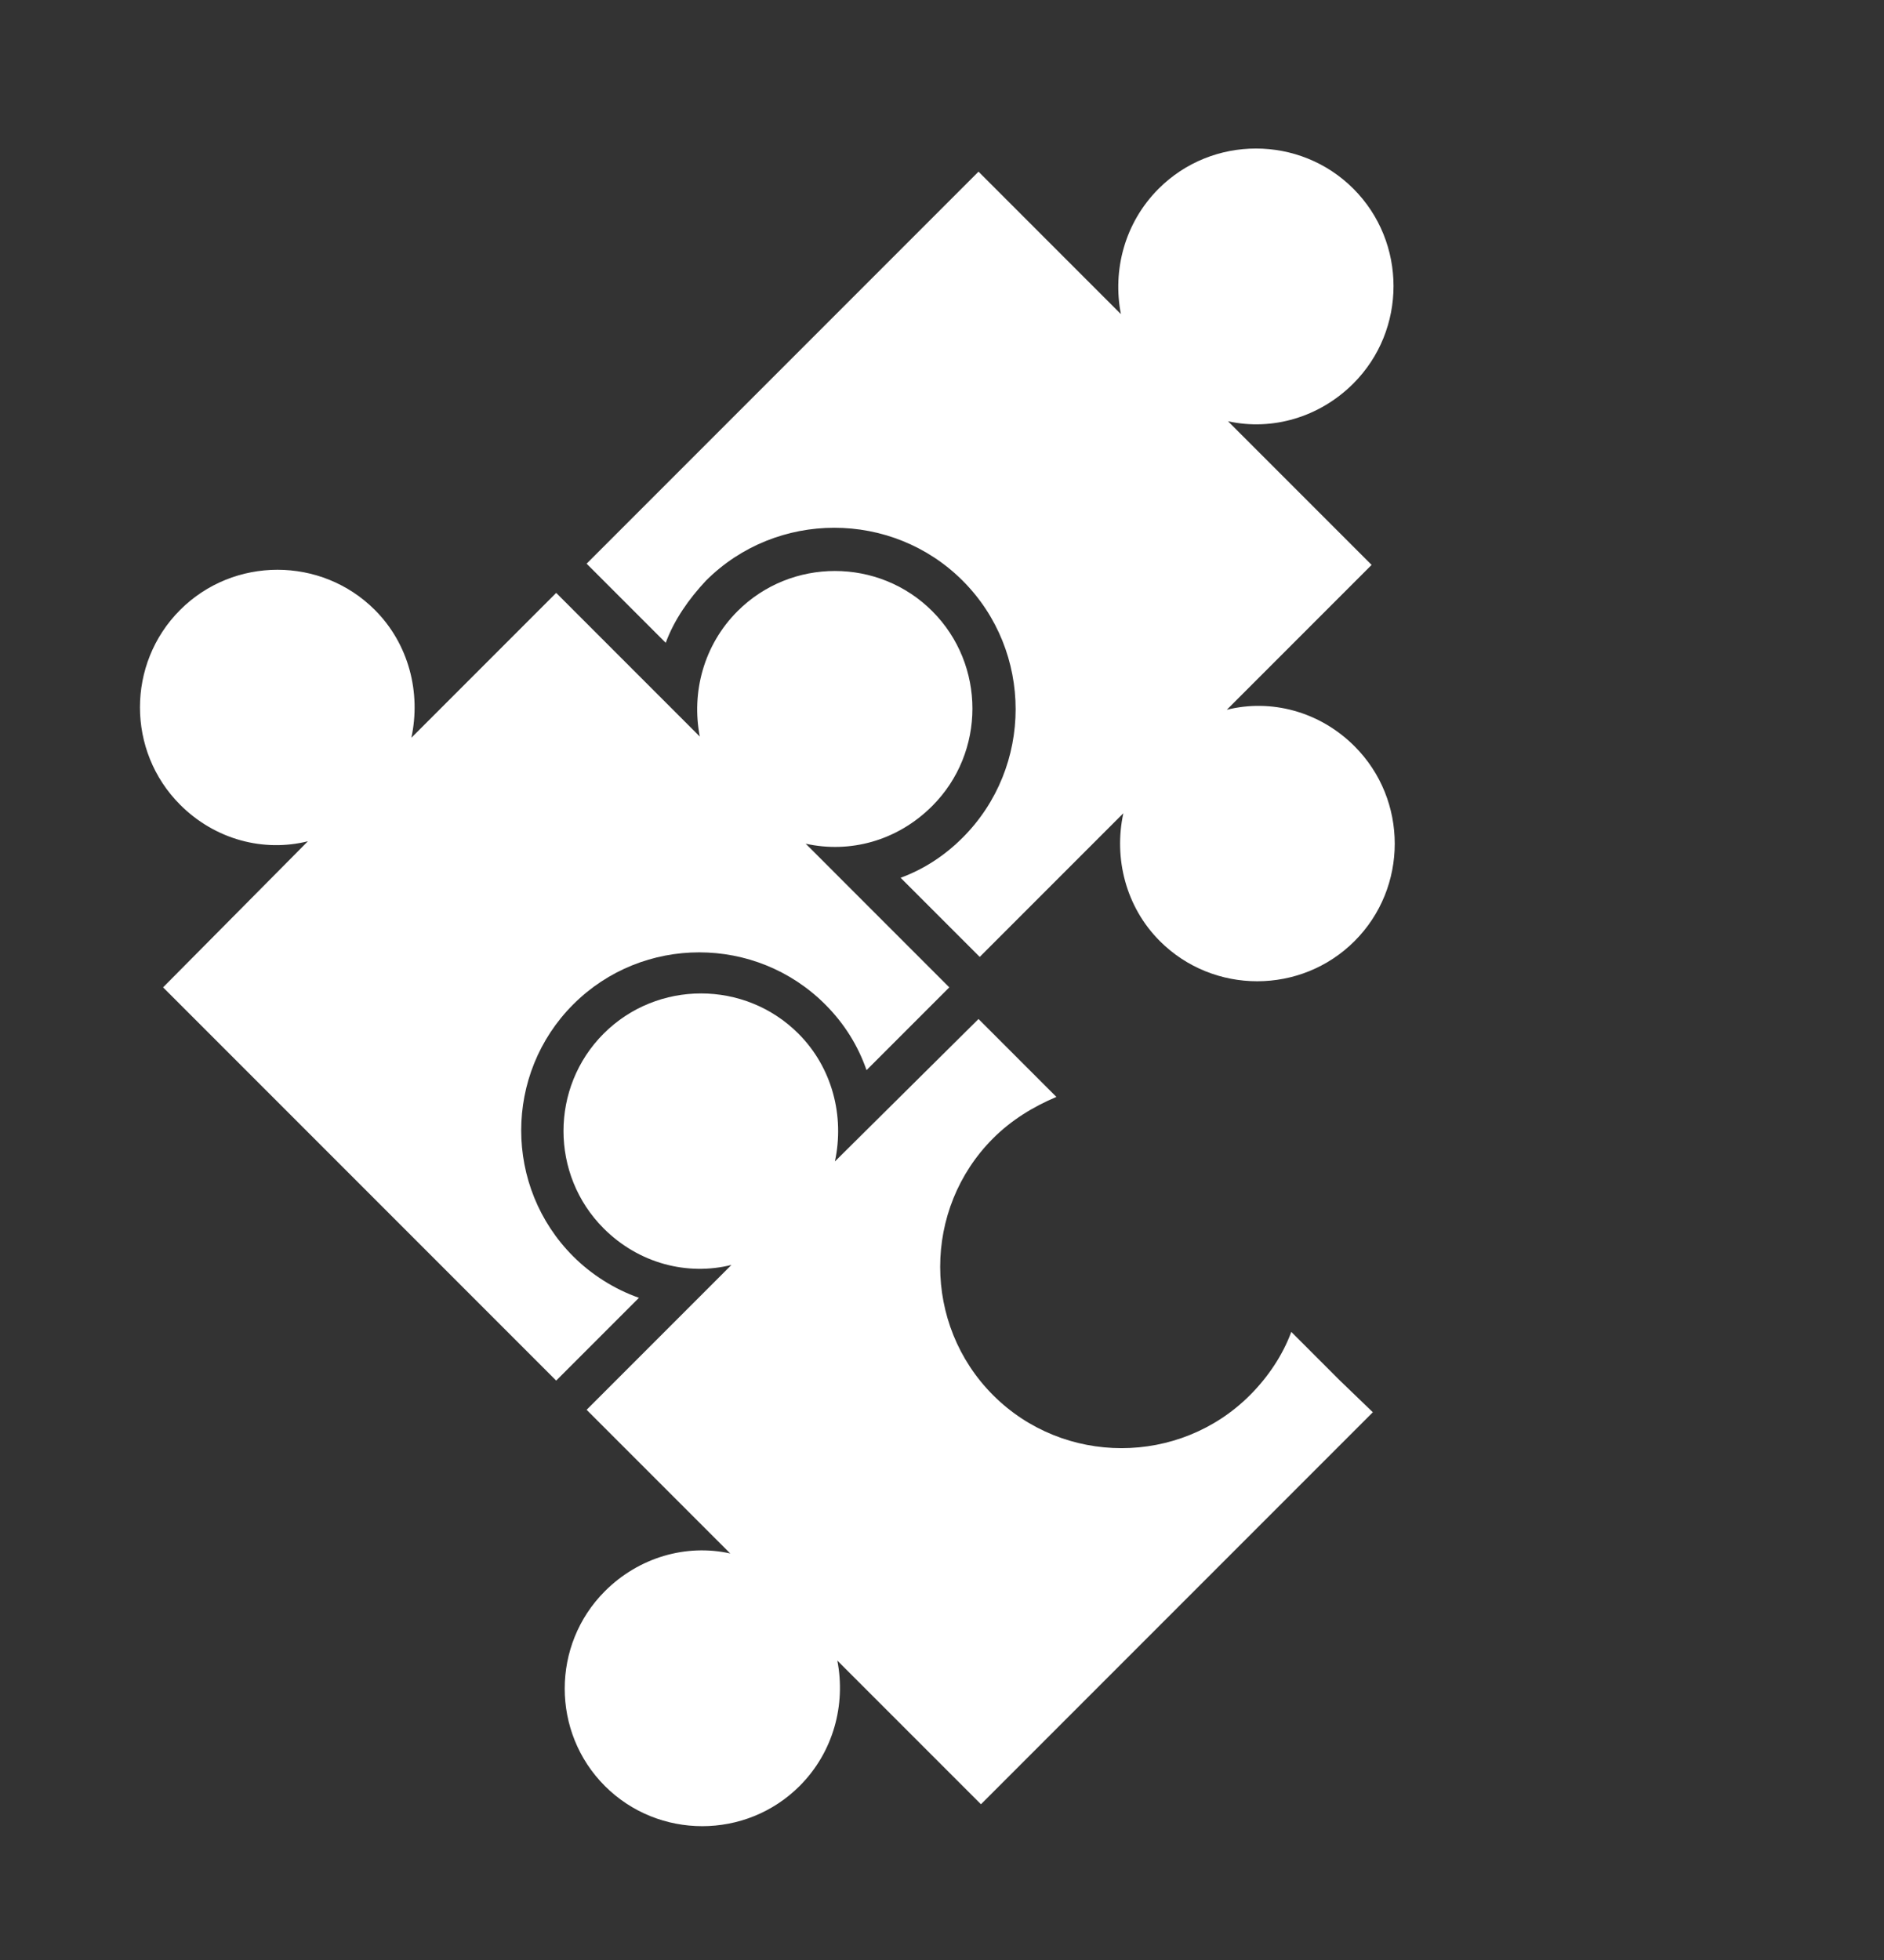
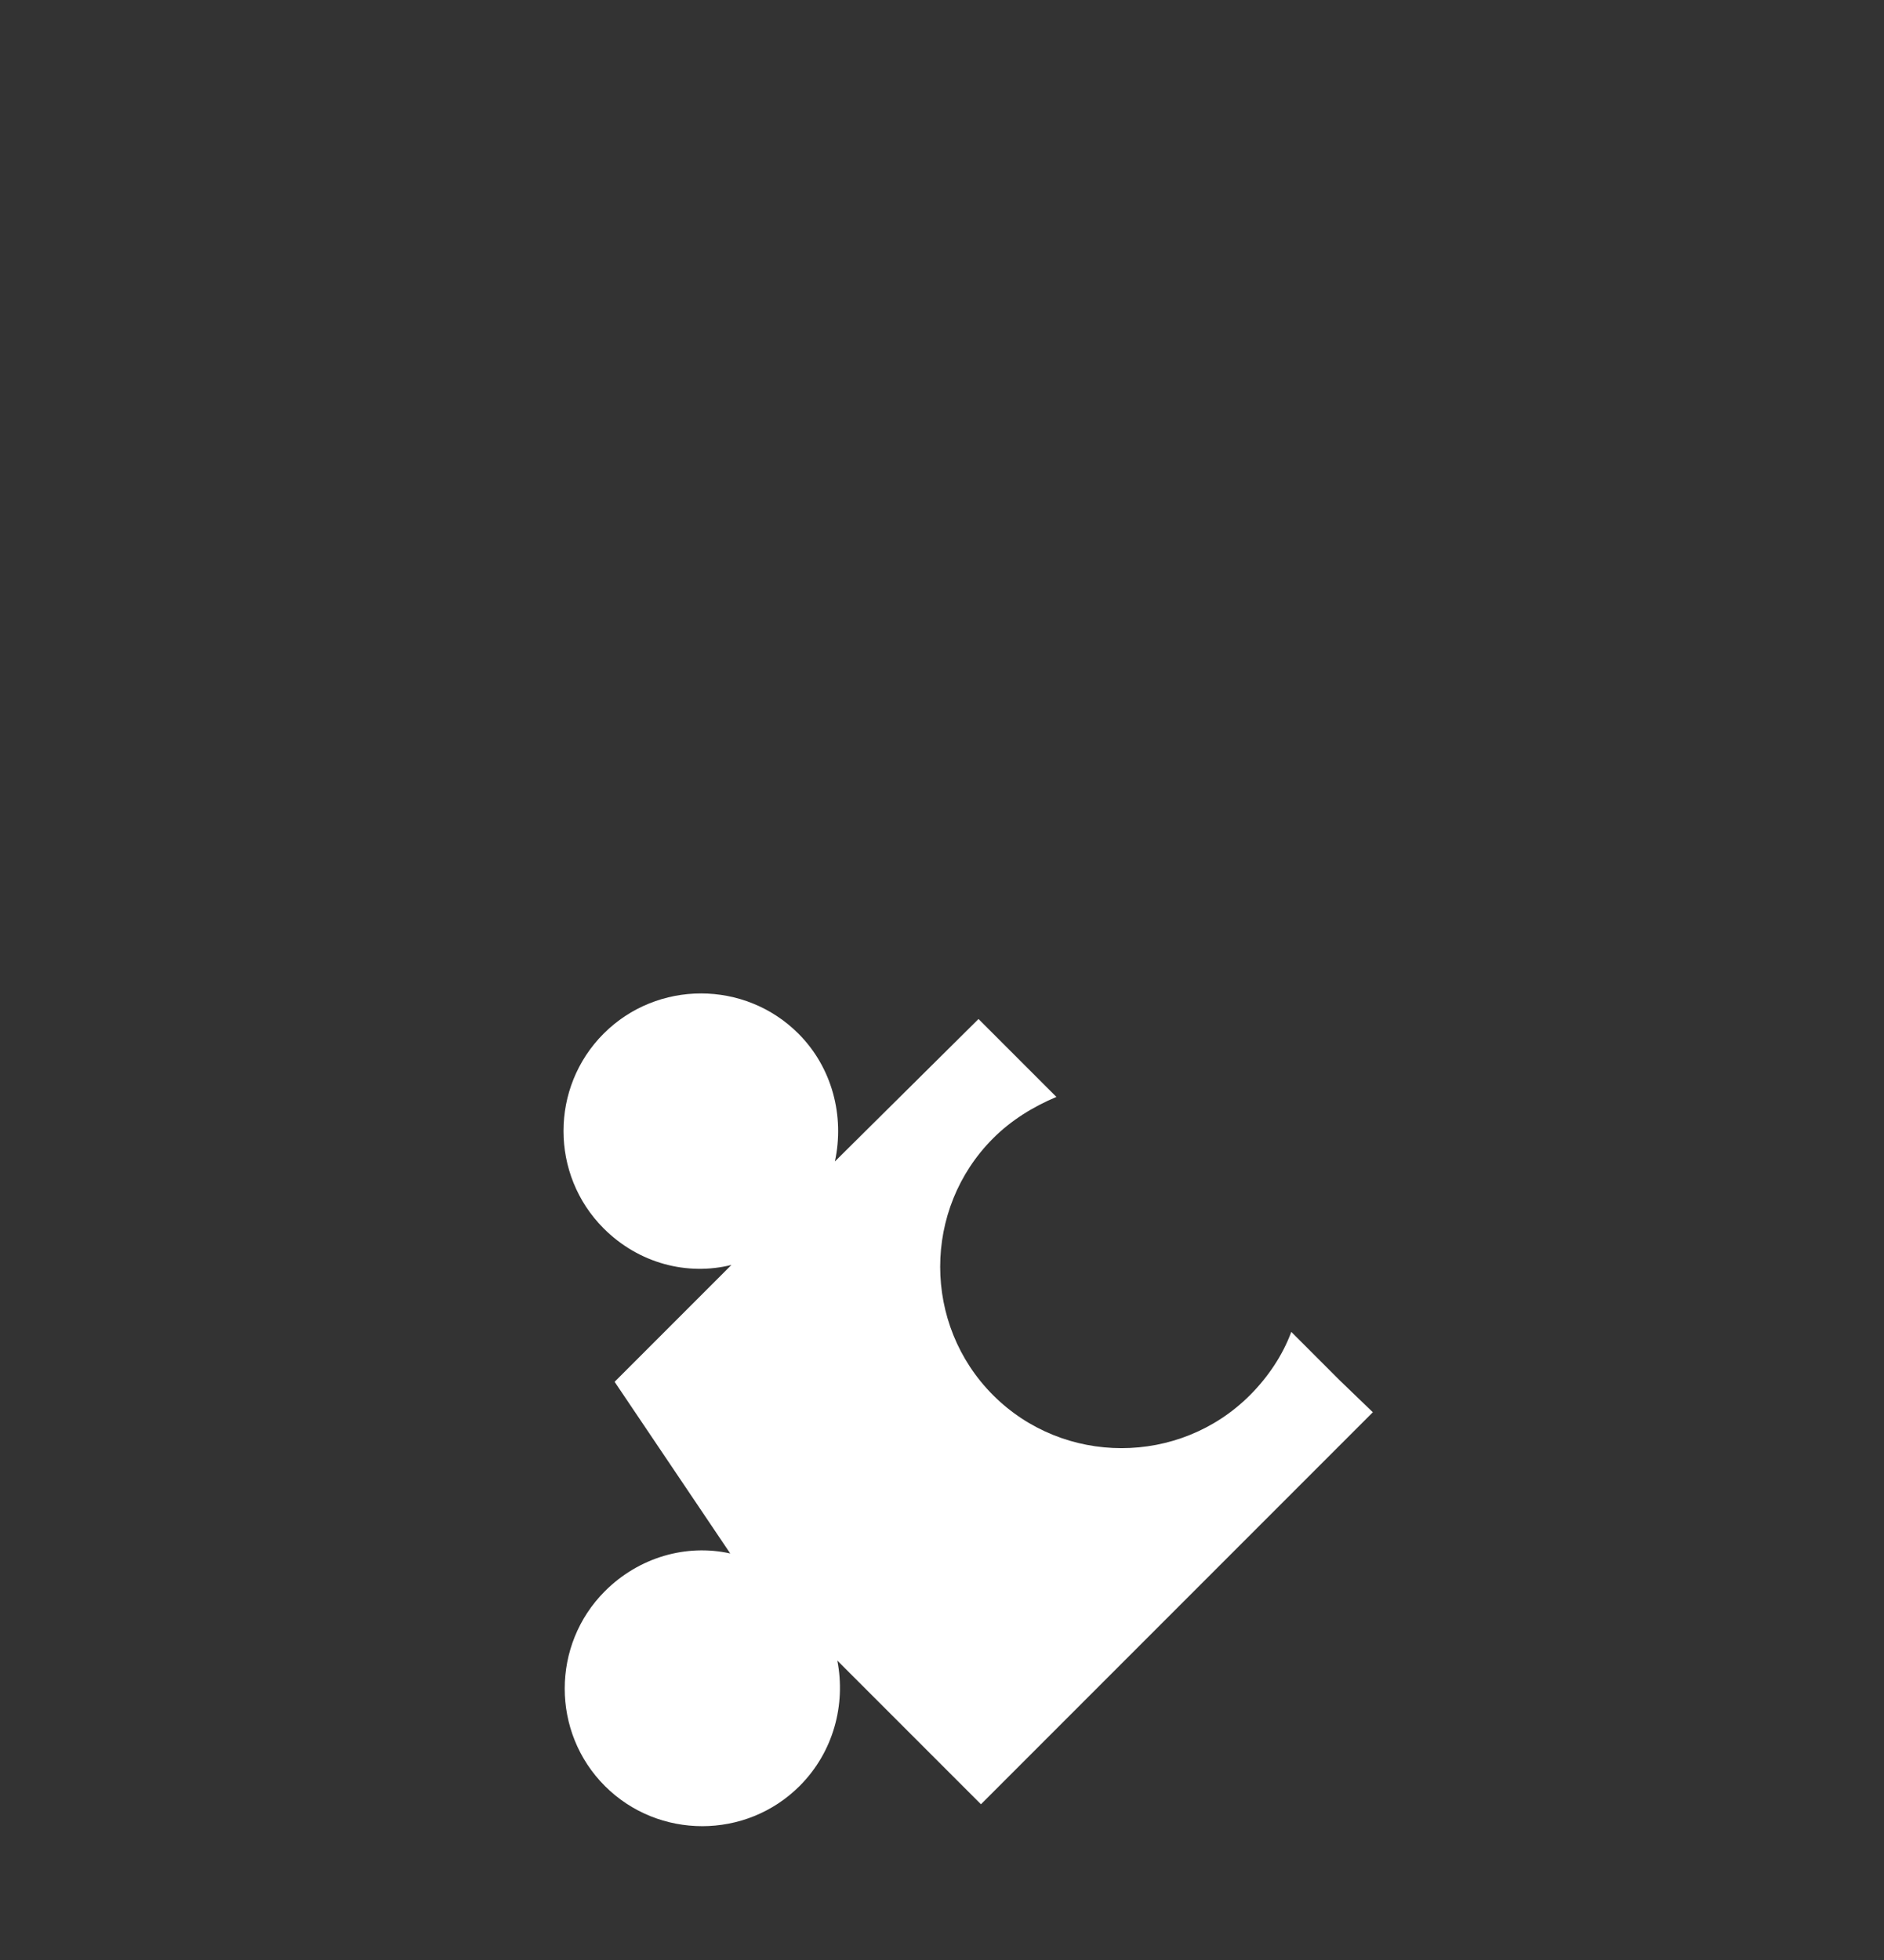
<svg xmlns="http://www.w3.org/2000/svg" id="Слой_1" x="0px" y="0px" viewBox="0 0 154.8 161" style="enable-background:new 0 0 154.8 161;" xml:space="preserve">
  <rect x="0" y="0" width="154.8" height="161" fill="#333333" stroke="none" />
  <style type="text/css"> .st0{fill:#FFFFFF;} </style>
  <g>
    <g id="XMLID_00000002372509117777390310000006462557744335787936_">
-       <path class="st0" d="M110.1,113.4l-4-4c-0.7,1.9-1.9,3.7-3.4,5.2c-5.8,5.8-15.3,5.8-21.1,0s-5.8-15.3,0-21.1 c1.5-1.5,3.3-2.6,5.2-3.4l-6.4-6.4L68.6,95.4c0.8-3.7-0.2-7.7-3-10.5c-4.4-4.4-11.6-4.4-16,0c-4.4,4.4-4.4,11.6,0,16 c2.9,2.9,6.9,3.9,10.5,3l-8.4,8.4l-1.1,1.1l-2.3,2.3l-0.1,0.1L60,127.6c-3.6-0.8-7.5,0.3-10.3,3.1c-4.4,4.4-4.4,11.6,0,16 c4.4,4.4,11.6,4.4,16,0c2.8-2.8,3.8-6.7,3.1-10.3l11.8,11.8l0.1-0.1l3.4-3.4l28.7-28.7L110.1,113.4z" />
-       <path class="st0" d="M111.3,61.3c-2.9-2.9-6.9-3.9-10.5-3l8.4-8.4l1-1l2.4-2.4l0.1-0.1l-11.8-11.8c3.6,0.8,7.5-0.3,10.3-3.1 c4.4-4.4,4.4-11.6,0-16c-4.4-4.4-11.6-4.4-16,0c-2.8,2.8-3.8,6.7-3.1,10.3L80.4,14.1l-0.1,0.1l-3.4,3.4L48.2,46.3l2.5,2.5l4,4 c0.7-1.9,1.9-3.6,3.3-5.1c5.8-5.8,15.3-5.8,21.1,0c5.8,5.8,5.8,15.3,0,21.1c-1.5,1.5-3.2,2.6-5.1,3.3l6.5,6.5l11.8-11.8 c-0.8,3.7,0.2,7.7,3,10.5c4.4,4.4,11.6,4.4,16,0C115.7,72.9,115.7,65.7,111.3,61.3z" />
-       <path class="st0" d="M76.6,66.2c4.4-4.4,4.4-11.6,0-16c-4.4-4.4-11.6-4.4-16,0c-2.8,2.8-3.8,6.7-3.1,10.3l-9.3-9.3l-2.5-2.5 l-0.1,0.1l-3.4,3.4l-8.4,8.4c0.8-3.7-0.2-7.7-3-10.5c-4.4-4.4-11.6-4.4-16,0c-4.4,4.4-4.4,11.6,0,16c2.9,2.9,6.9,3.9,10.5,3 L13.4,81.1l32.3,32.3l2.4-2.4l4.4-4.4c-2-0.7-3.9-1.9-5.4-3.4c-5.7-5.7-5.7-15,0-20.7c5.7-5.7,15-5.7,20.7,0 c1.6,1.6,2.7,3.4,3.4,5.4l3.3-3.3l3.4-3.4l0.1-0.1L66.2,69.3C69.8,70.1,73.7,69.1,76.6,66.2z" />
+       <path class="st0" d="M110.1,113.4l-4-4c-0.7,1.9-1.9,3.7-3.4,5.2c-5.8,5.8-15.3,5.8-21.1,0s-5.8-15.3,0-21.1 c1.5-1.5,3.3-2.6,5.2-3.4l-6.4-6.4L68.6,95.4c0.8-3.7-0.2-7.7-3-10.5c-4.4-4.4-11.6-4.4-16,0c-4.4,4.4-4.4,11.6,0,16 c2.9,2.9,6.9,3.9,10.5,3l-8.4,8.4l-1.1,1.1l-0.1,0.1L60,127.6c-3.6-0.8-7.5,0.3-10.3,3.1c-4.4,4.4-4.4,11.6,0,16 c4.4,4.4,11.6,4.4,16,0c2.8-2.8,3.8-6.7,3.1-10.3l11.8,11.8l0.1-0.1l3.4-3.4l28.7-28.7L110.1,113.4z" />
    </g>
  </g>
</svg>